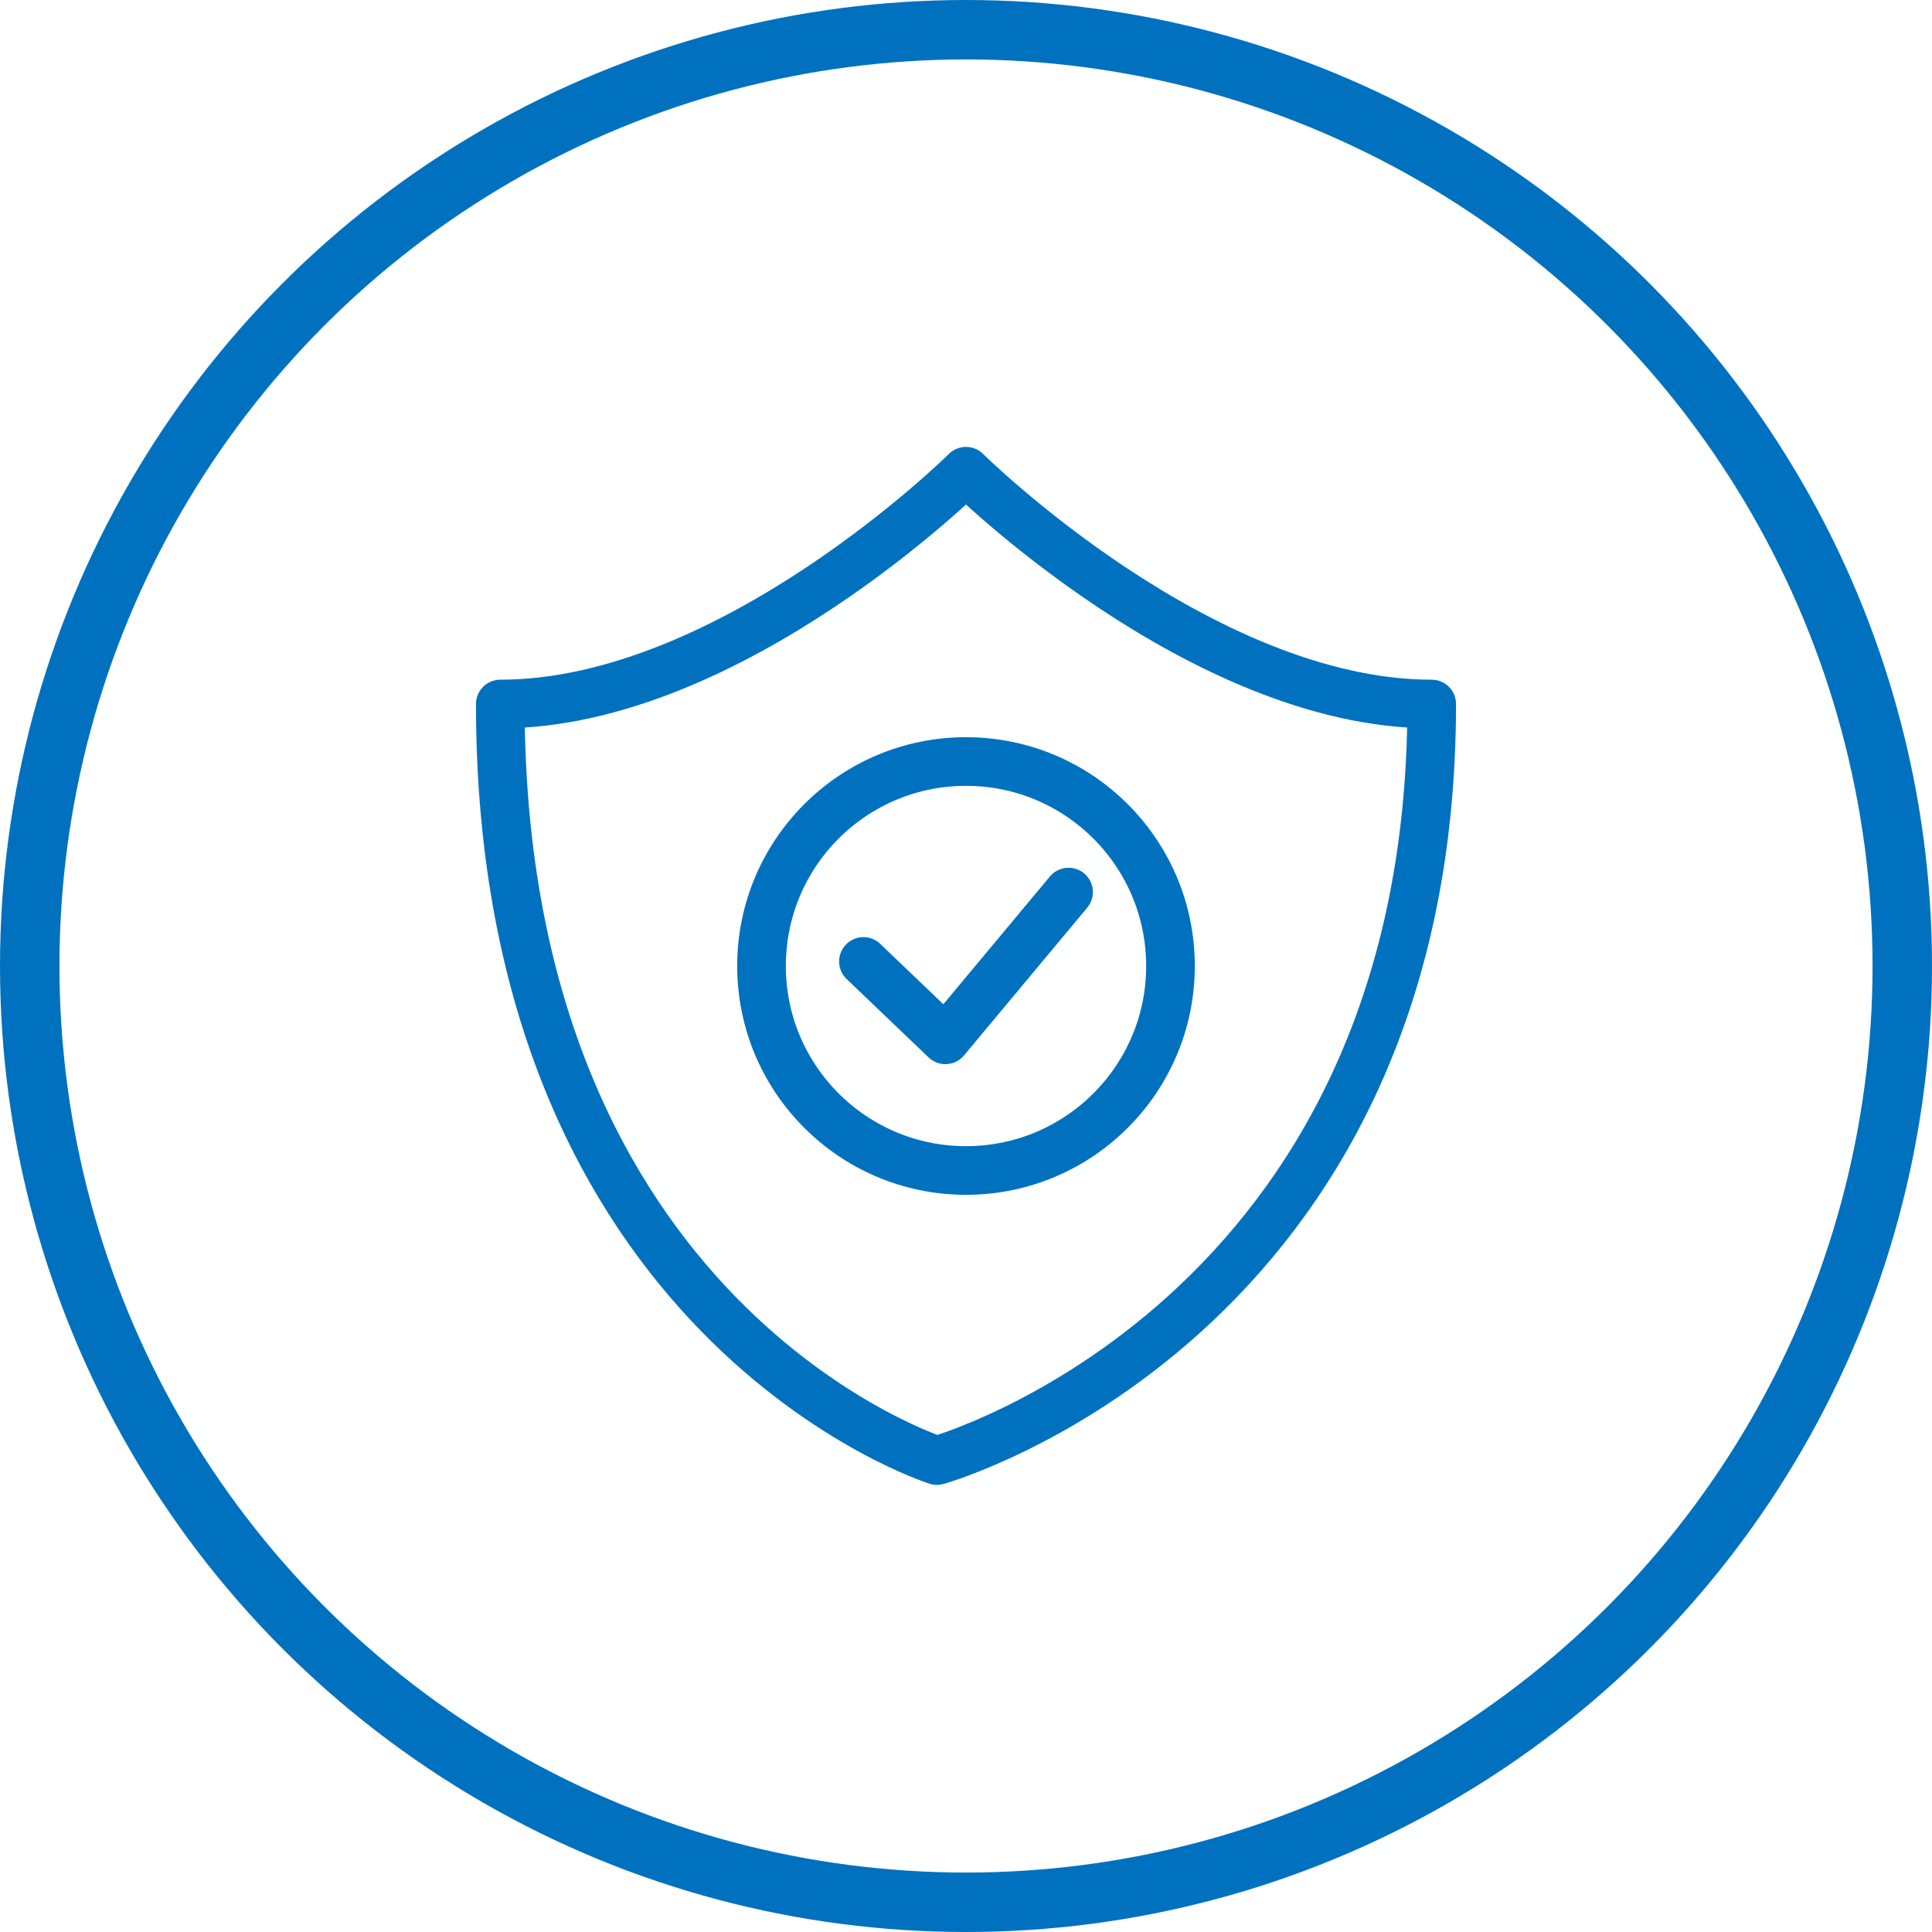
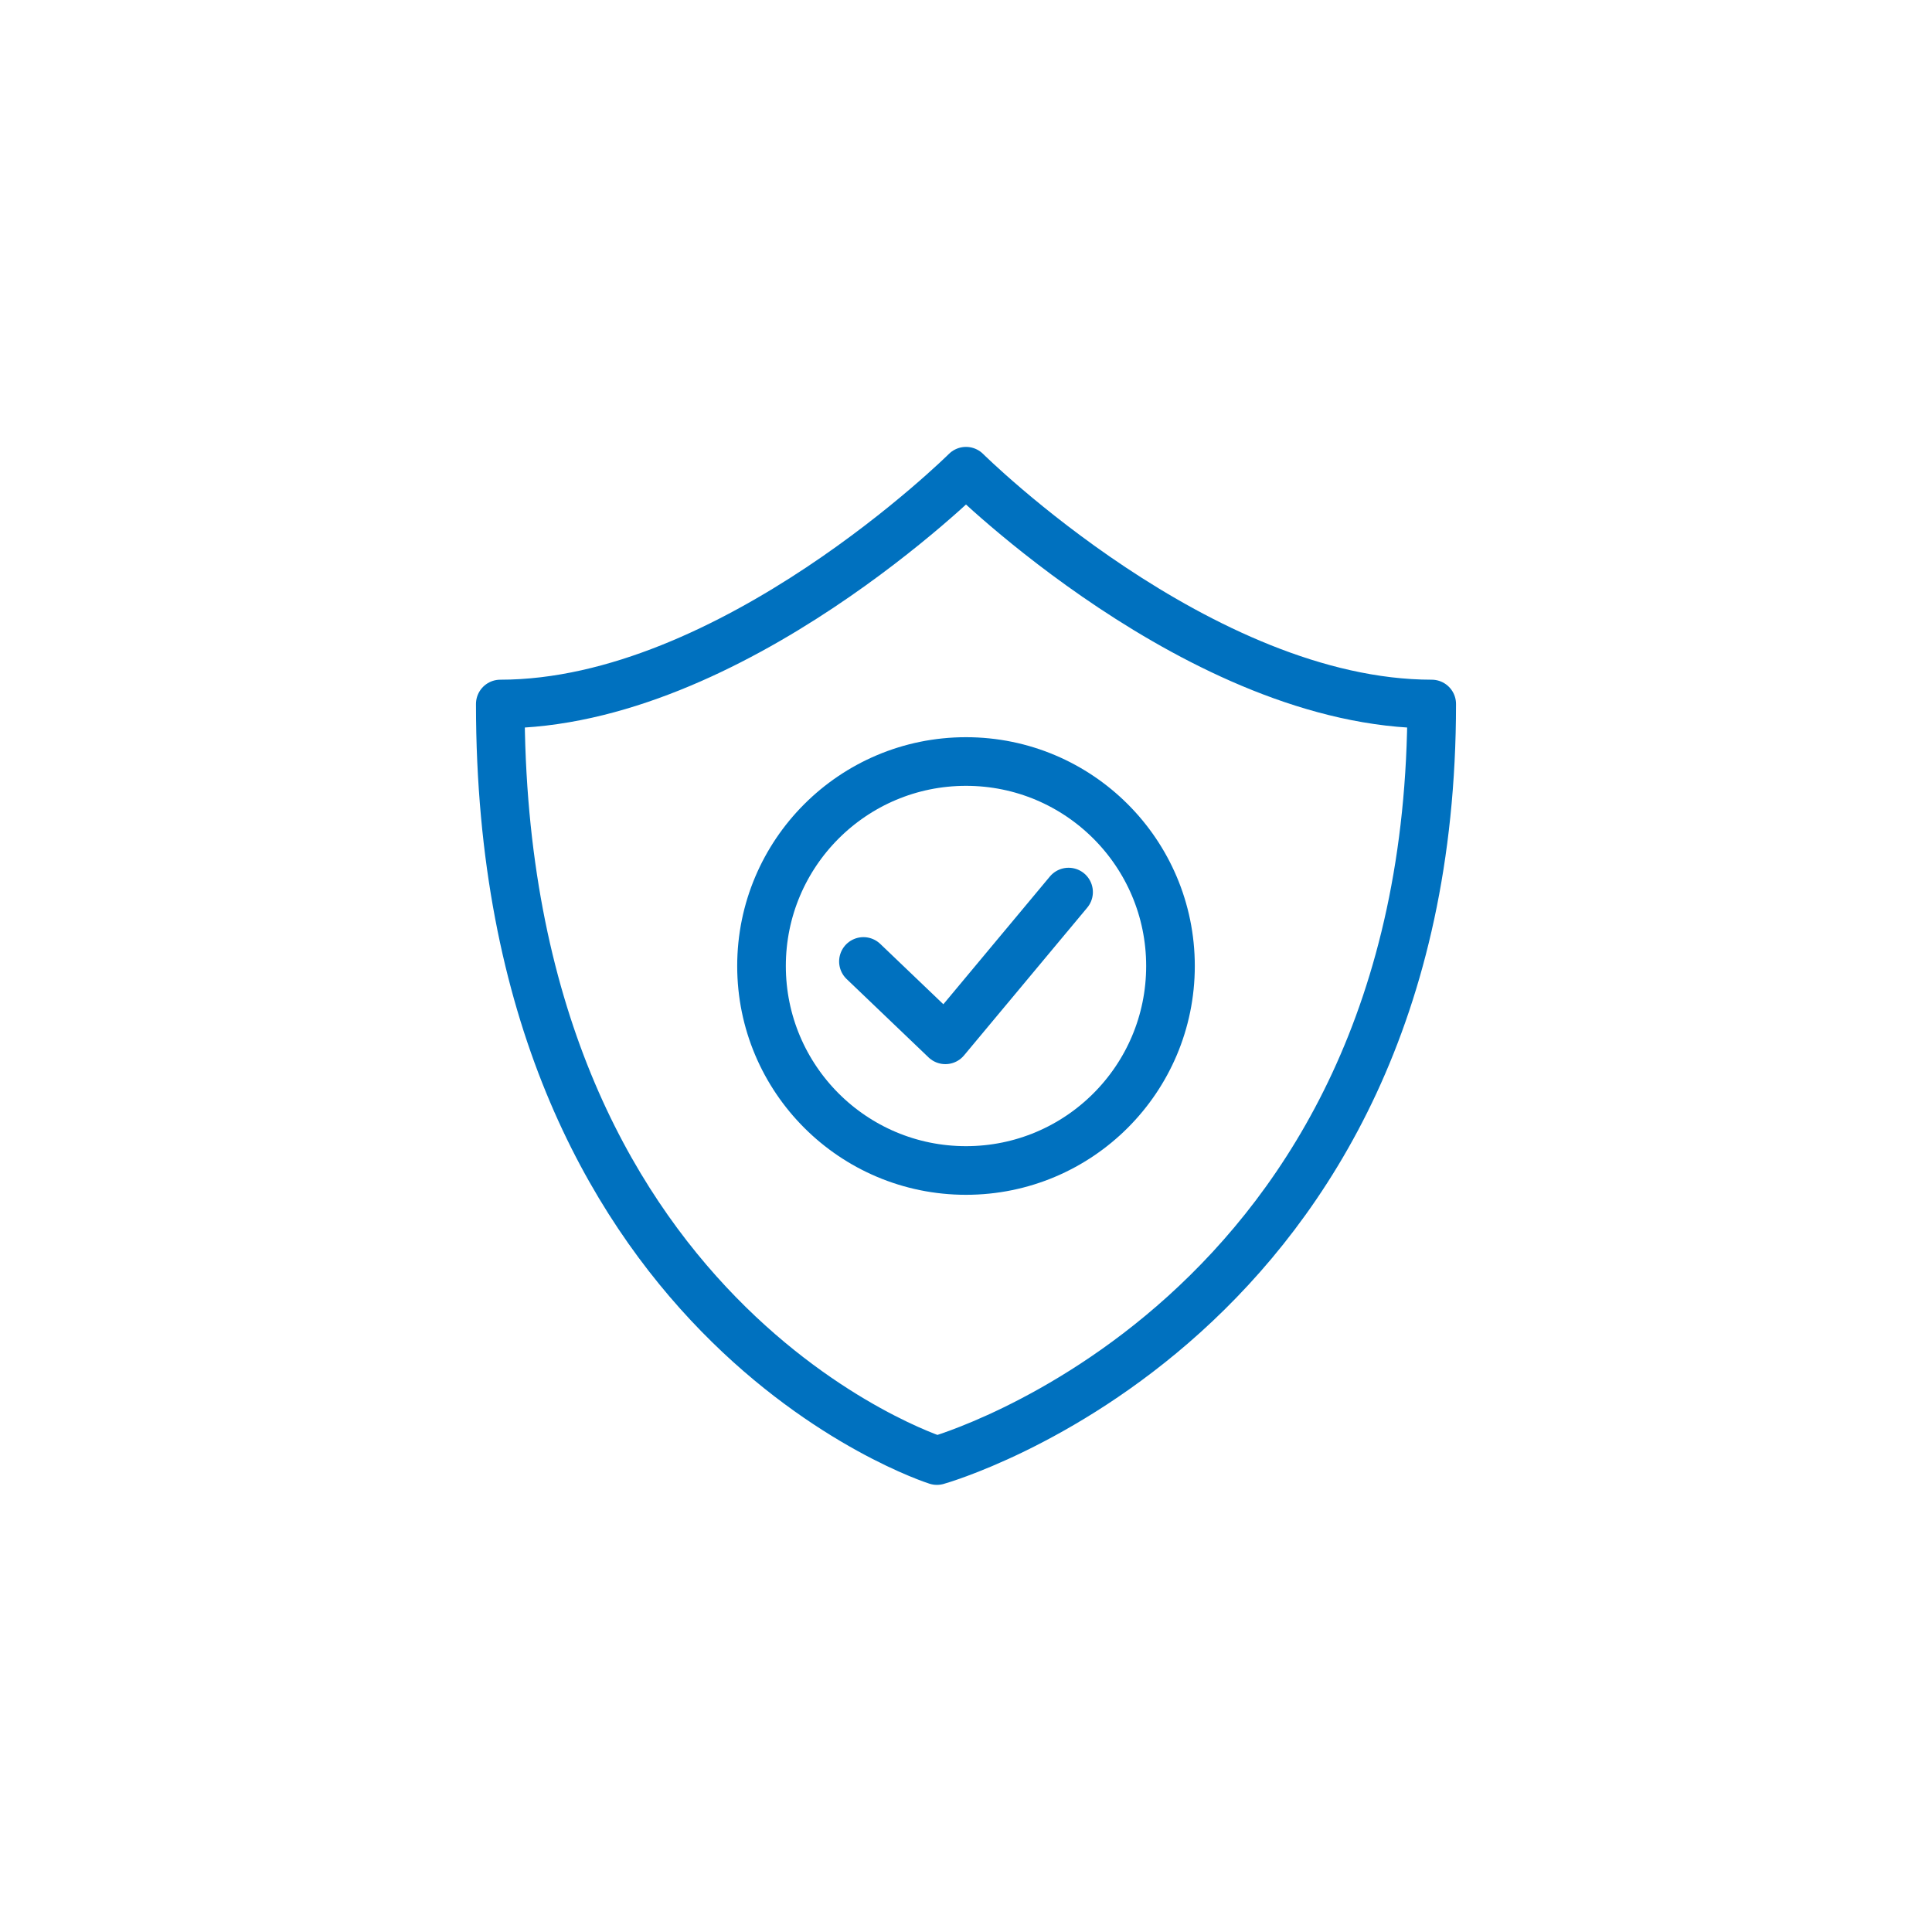
<svg xmlns="http://www.w3.org/2000/svg" viewBox="0 0 178.76 178.76">
  <defs>
    <style>.cls-1,.cls-2{fill:none;stroke:#0071bf;}.cls-1{stroke-miterlimit:10;stroke-width:5.5px;}.cls-2{stroke-linecap:round;stroke-linejoin:round;stroke-width:4.5px;}</style>
  </defs>
  <g id="Layer_2" data-name="Layer 2">
    <g id="Layer_1-2" data-name="Layer 1">
-       <circle class="cls-1" cx="89.38" cy="89.38" r="86.63" />
      <path class="cls-2" d="M89.38,43.6S67.67,65.14,46.29,65.14c0,57.23,40.4,70,40.4,70s45.78-12.79,45.78-70C111.09,65.14,89.38,43.6,89.38,43.6Z" />
      <polyline class="cls-2" points="98.87 82.54 87.47 96.21 79.89 88.96" />
      <circle class="cls-2" cx="89.38" cy="89.38" r="18.92" />
    </g>
  </g>
</svg>